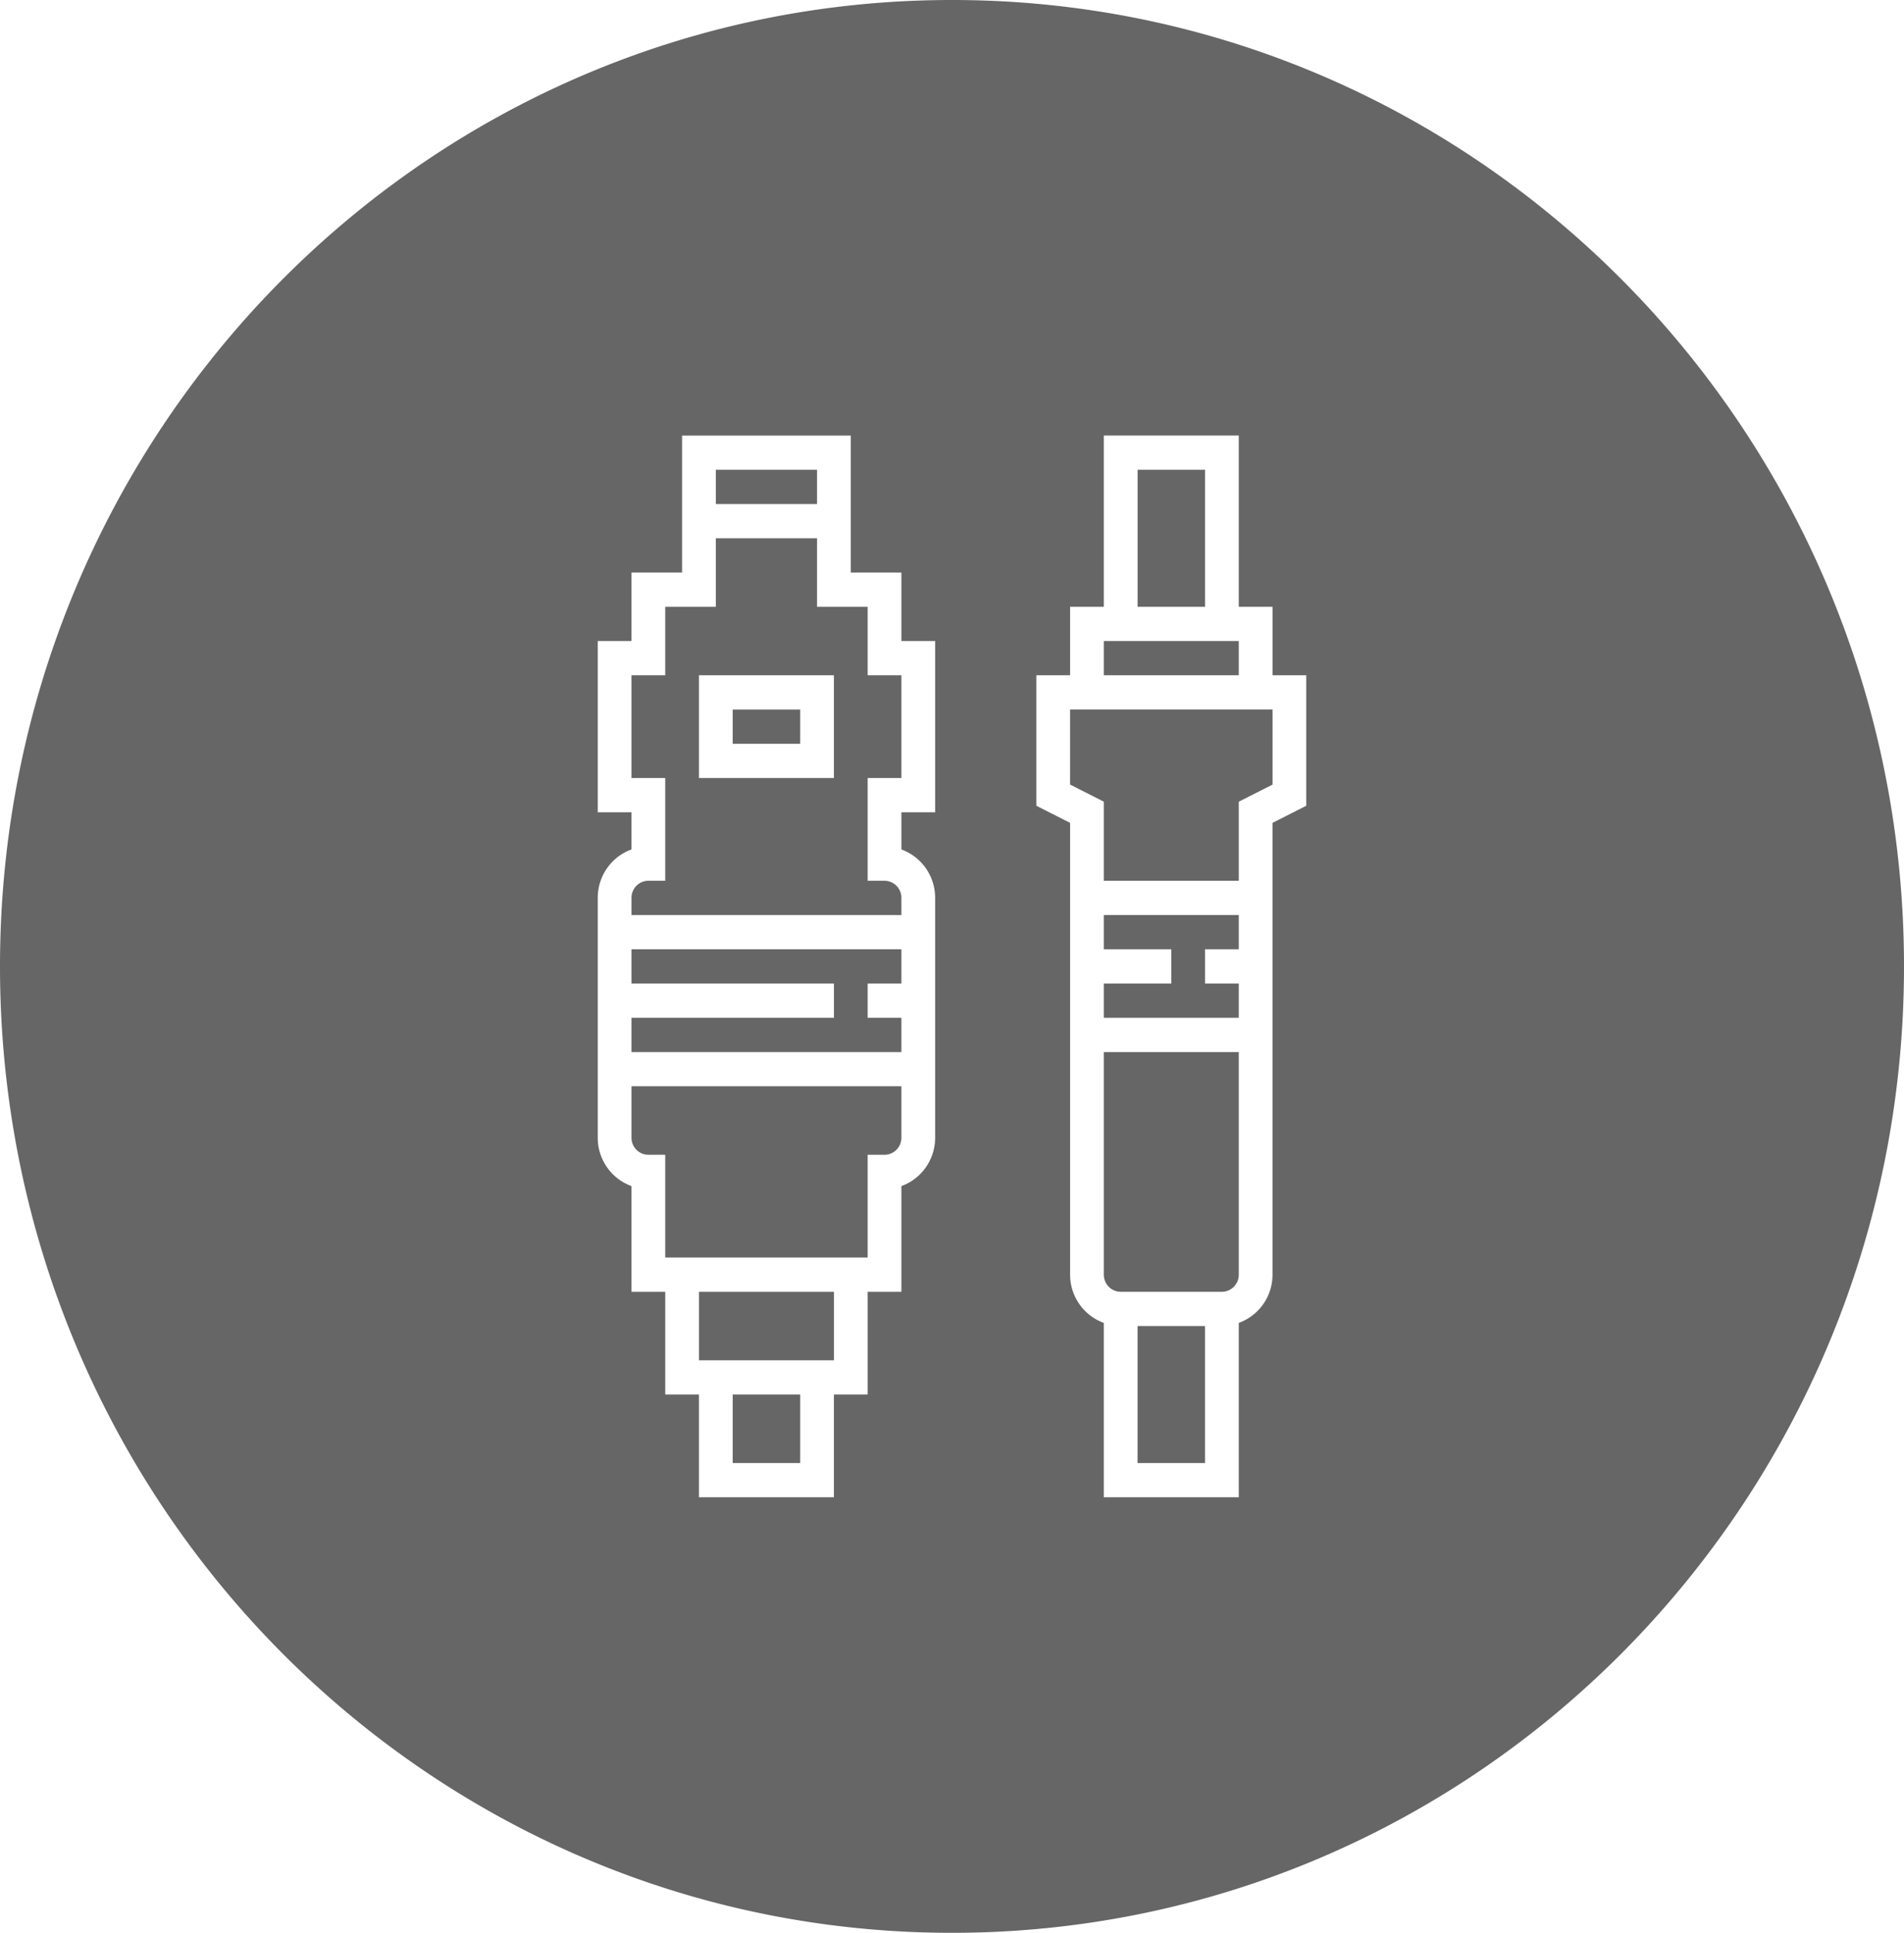
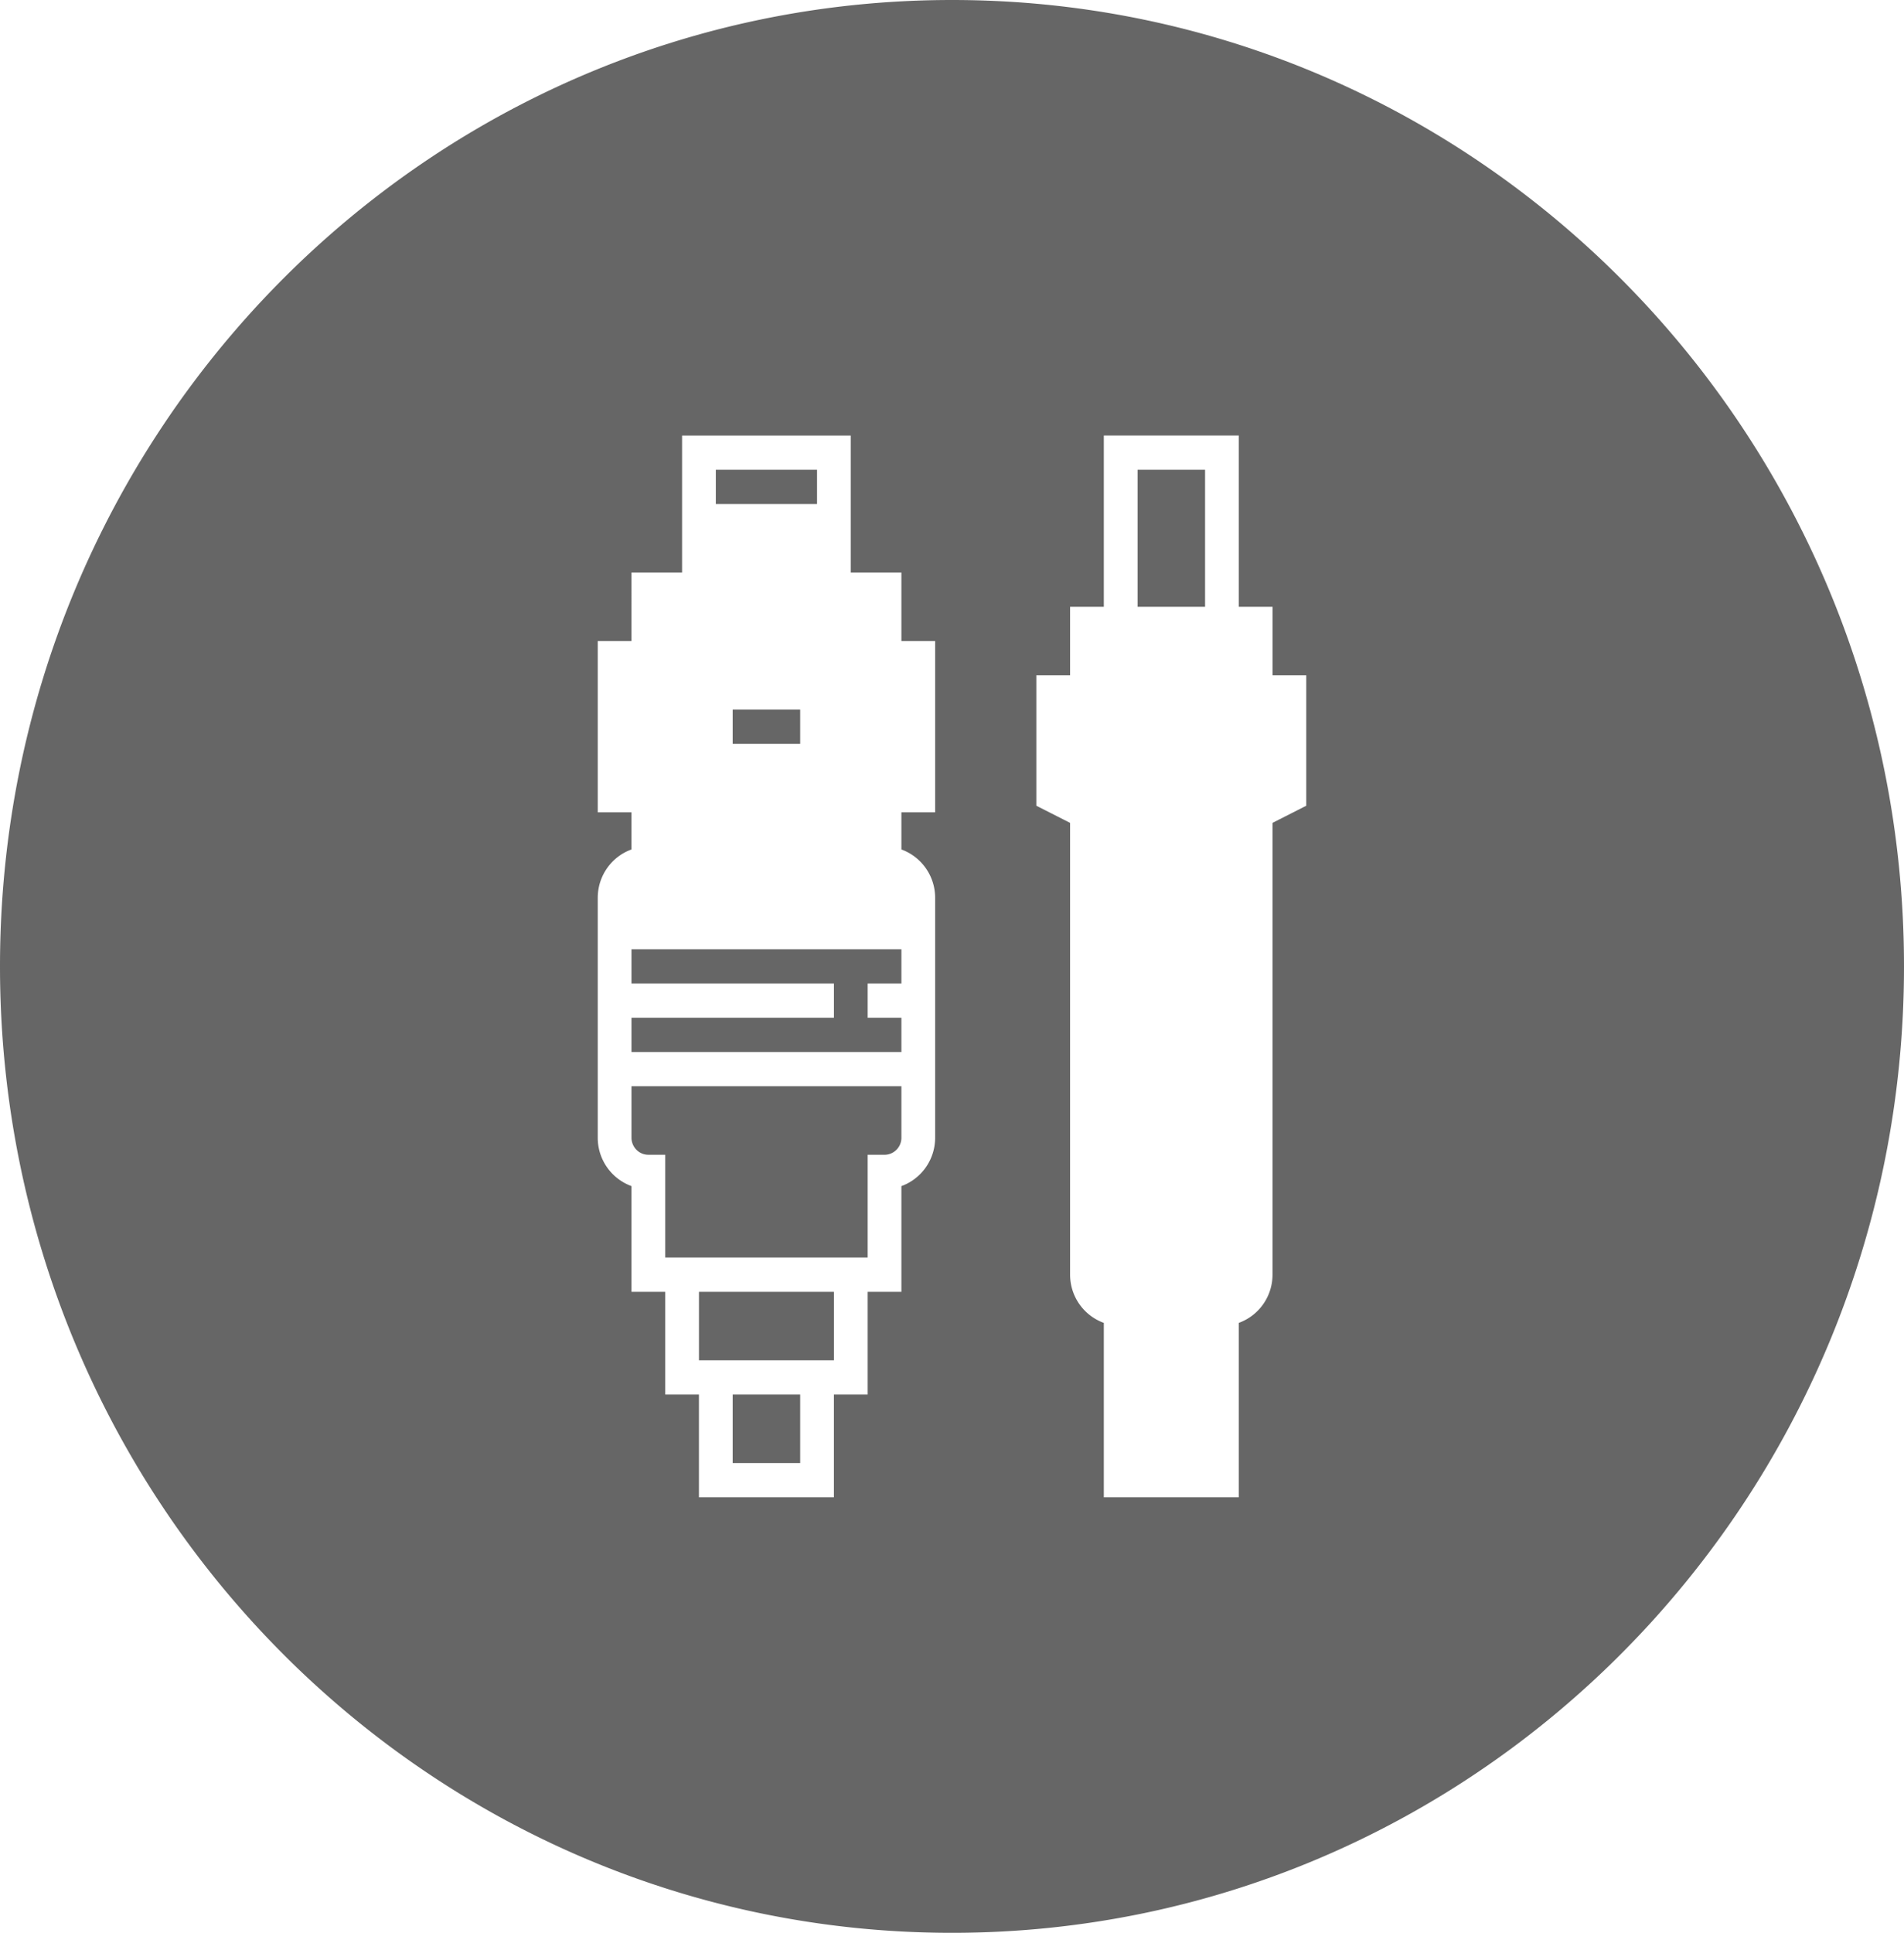
<svg xmlns="http://www.w3.org/2000/svg" viewBox="0 0 68 69" xml:space="preserve" style="background-color:#ffffff00" width="68" height="69">
  <g fill="#666">
    <path d="M22.553 35.111h7.23v1.223h-7.23v1.223h9.64v-1.223h-1.205v-1.223h1.205v-1.223h-9.64v1.223zM28.578 25.33h-2.41v1.222h2.41V25.33zM22.553 40.614c0 .337.27.61.602.61h.603v3.669h7.23v-3.668h.602a.607.607 0 0 0 .603-.611v-1.835h-9.64v1.834zM24.963 48.561h4.82v-2.445h-4.82v2.445zM29.18 16.77h-3.615v1.223h3.615v-1.222zM26.168 52.229h2.41v-2.445h-2.41v2.445zM43.038 16.77h-2.41v4.892h2.41V16.77z" />
-     <path d="M30.988 21.662H29.18v-2.446h-3.615v2.446h-1.807v2.445h-1.205v3.668h1.205v3.668h-.603a.607.607 0 0 0-.602.612v.611h9.64v-.611a.607.607 0 0 0-.603-.612h-.602v-3.668h1.205v-3.668h-1.205v-2.445zm-1.206 6.113h-4.82v-3.668h4.82v3.668zM39.422 45.504c0 .338.27.612.603.612h3.615a.607.607 0 0 0 .602-.612v-7.947h-4.82v7.947zM39.422 33.888h2.41v1.223h-2.41v1.223h4.82v-1.223h-1.204v-1.223h1.204v-1.222h-4.82v1.222zM38.218 28.009l1.204.61v2.824h4.82V28.62l1.206-.611v-2.68h-7.23v2.68zM44.242 22.884h-4.82v1.223h4.82v-1.223zM40.627 52.229h2.41v-4.89h-2.41v4.89z" />
    <path d="M34 0C15.222 0 0 15.446 0 34.5 0 53.554 15.222 69 34 69s34-15.446 34-34.5C68 15.446 52.778 0 34 0zm-.602 28.998h-1.205v1.327a1.836 1.836 0 0 1 1.205 1.73v8.559c0 .797-.504 1.476-1.205 1.729v3.773h-1.205v3.668h-1.206v3.668h-4.82v-3.668h-1.204v-3.668h-1.205v-3.773a1.836 1.836 0 0 1-1.205-1.73v-8.558c0-.798.503-1.478 1.205-1.73v-1.327h-1.205v-6.114h1.205V20.44h1.807v-4.891h6.025v4.89h1.808v2.446h1.205v6.114zm13.254-.234l-1.205.612v16.128a1.83 1.83 0 0 1-1.205 1.722v6.226h-4.82v-6.226a1.83 1.83 0 0 1-1.204-1.722V29.376l-1.206-.612v-4.657h1.206v-2.445h1.204v-6.114h4.82v6.114h1.206v2.445h1.204v4.657z" />
  </g>
</svg>